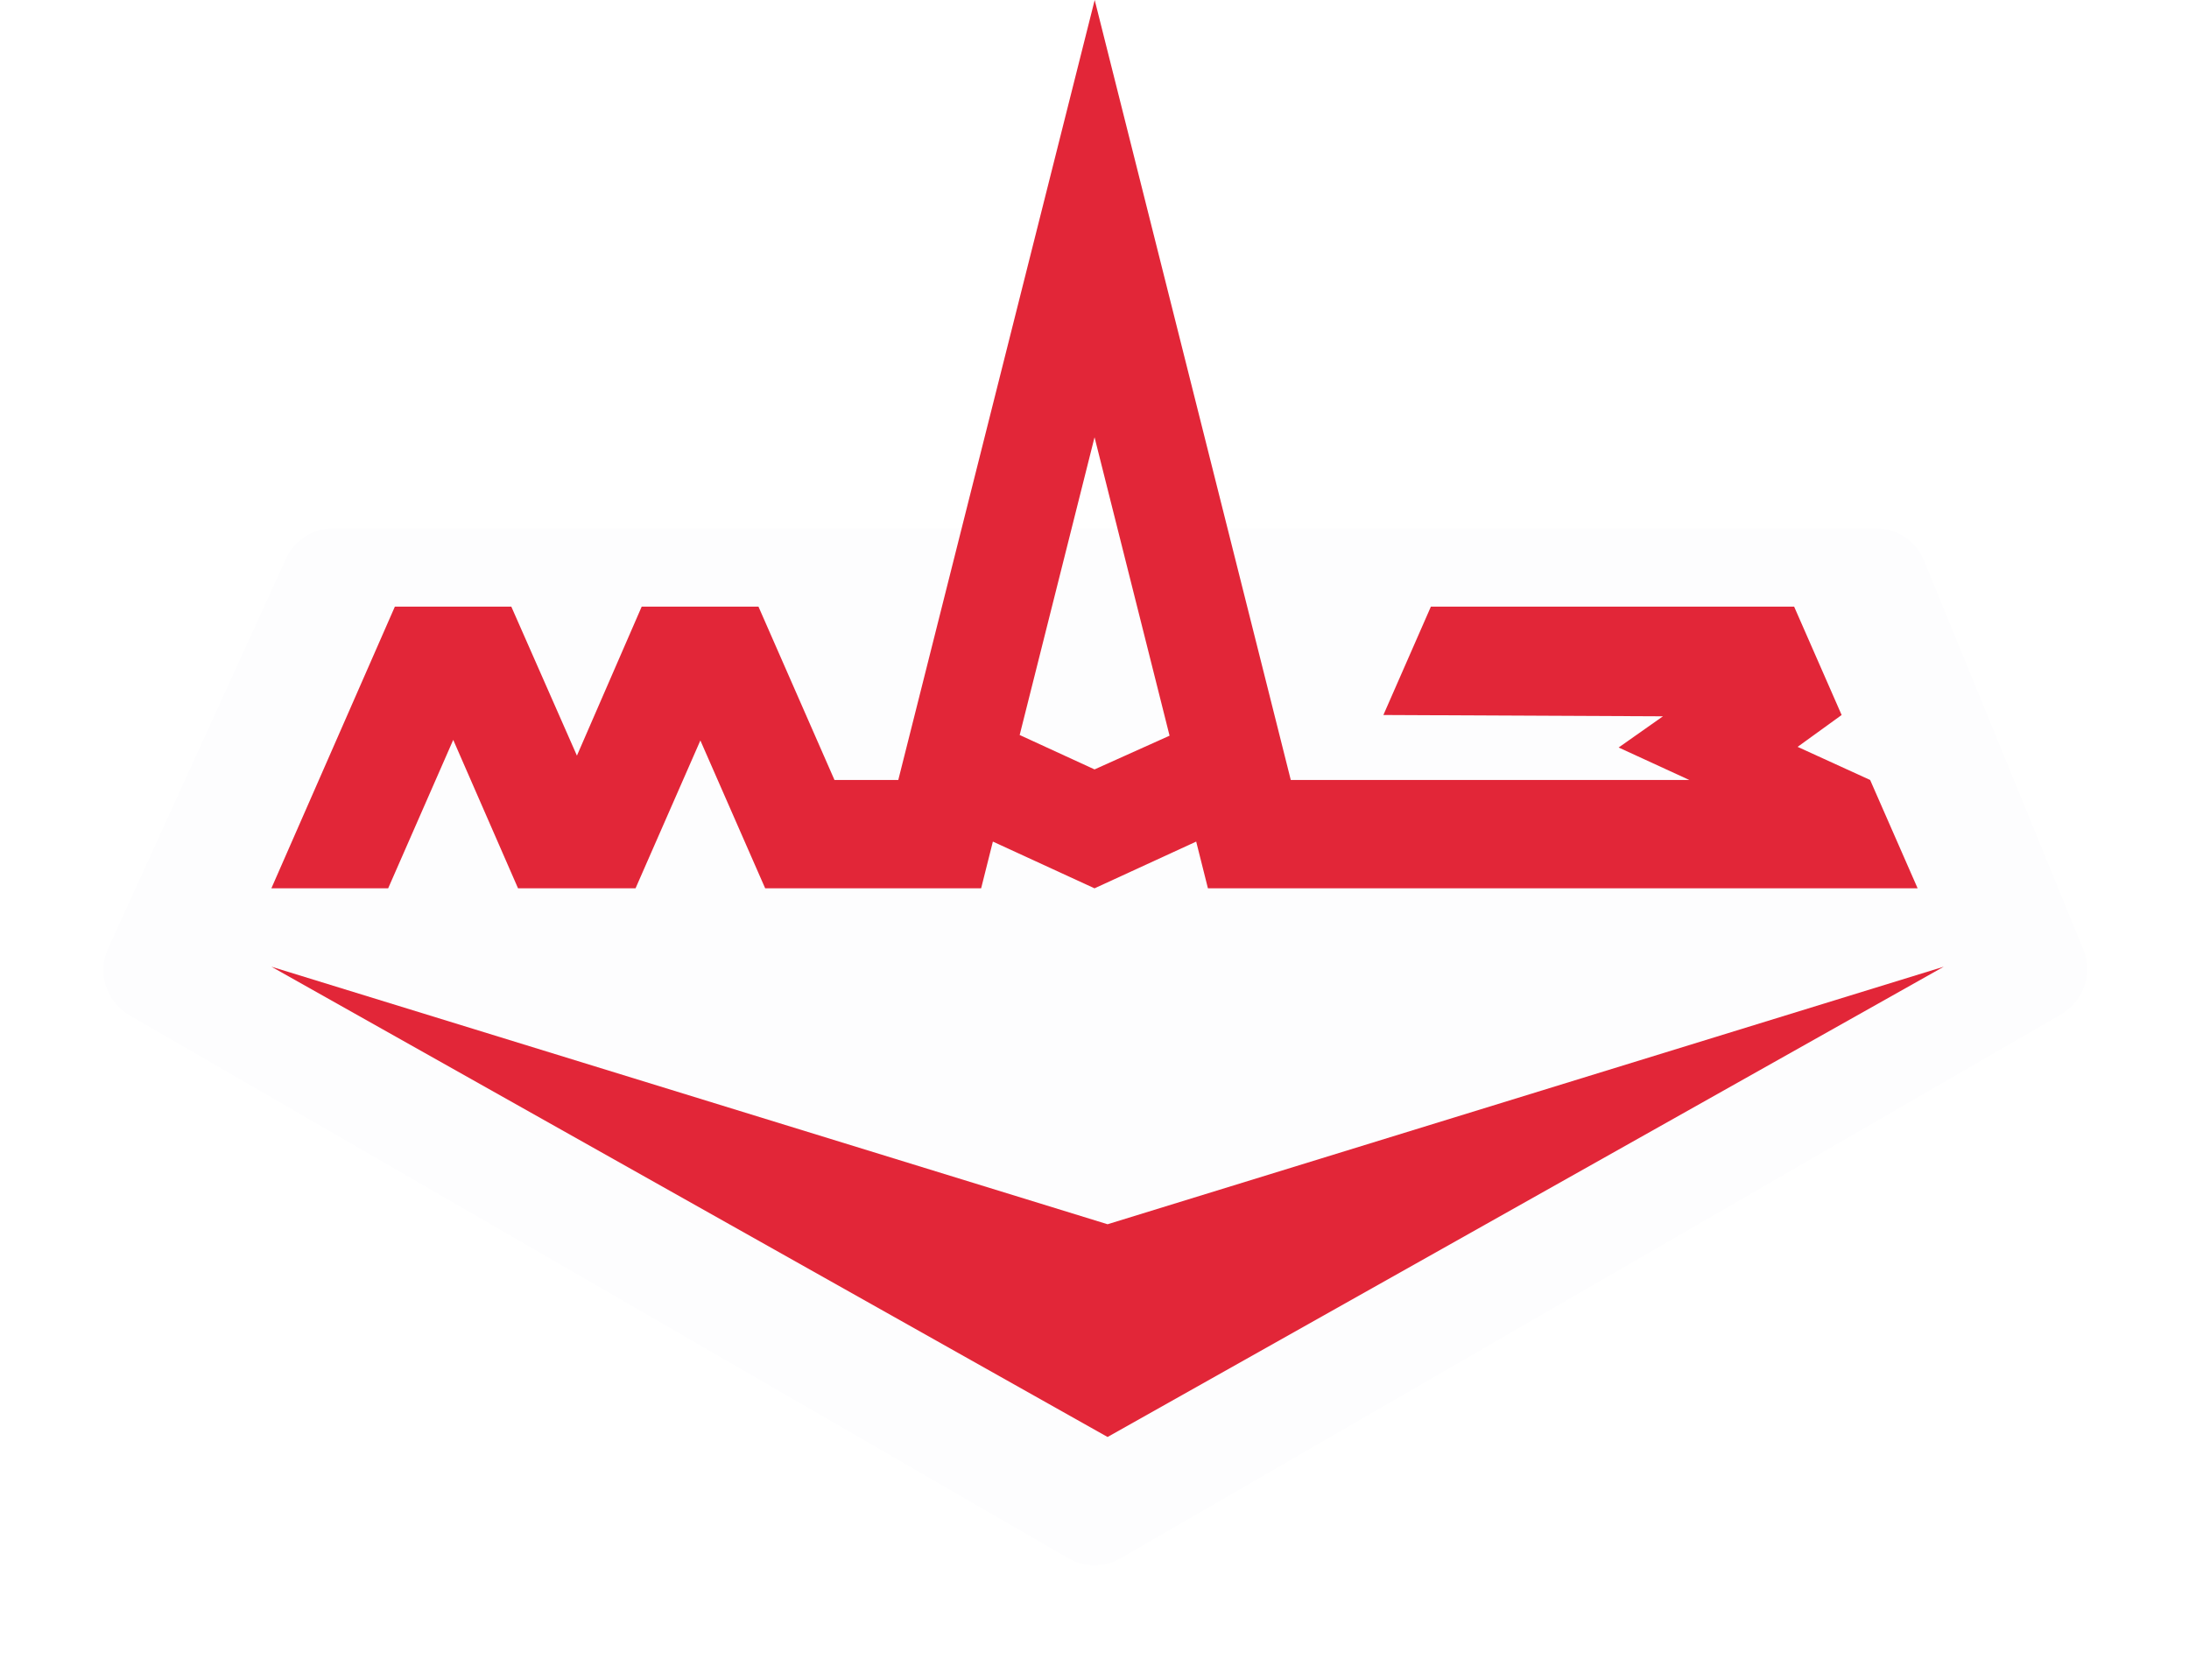
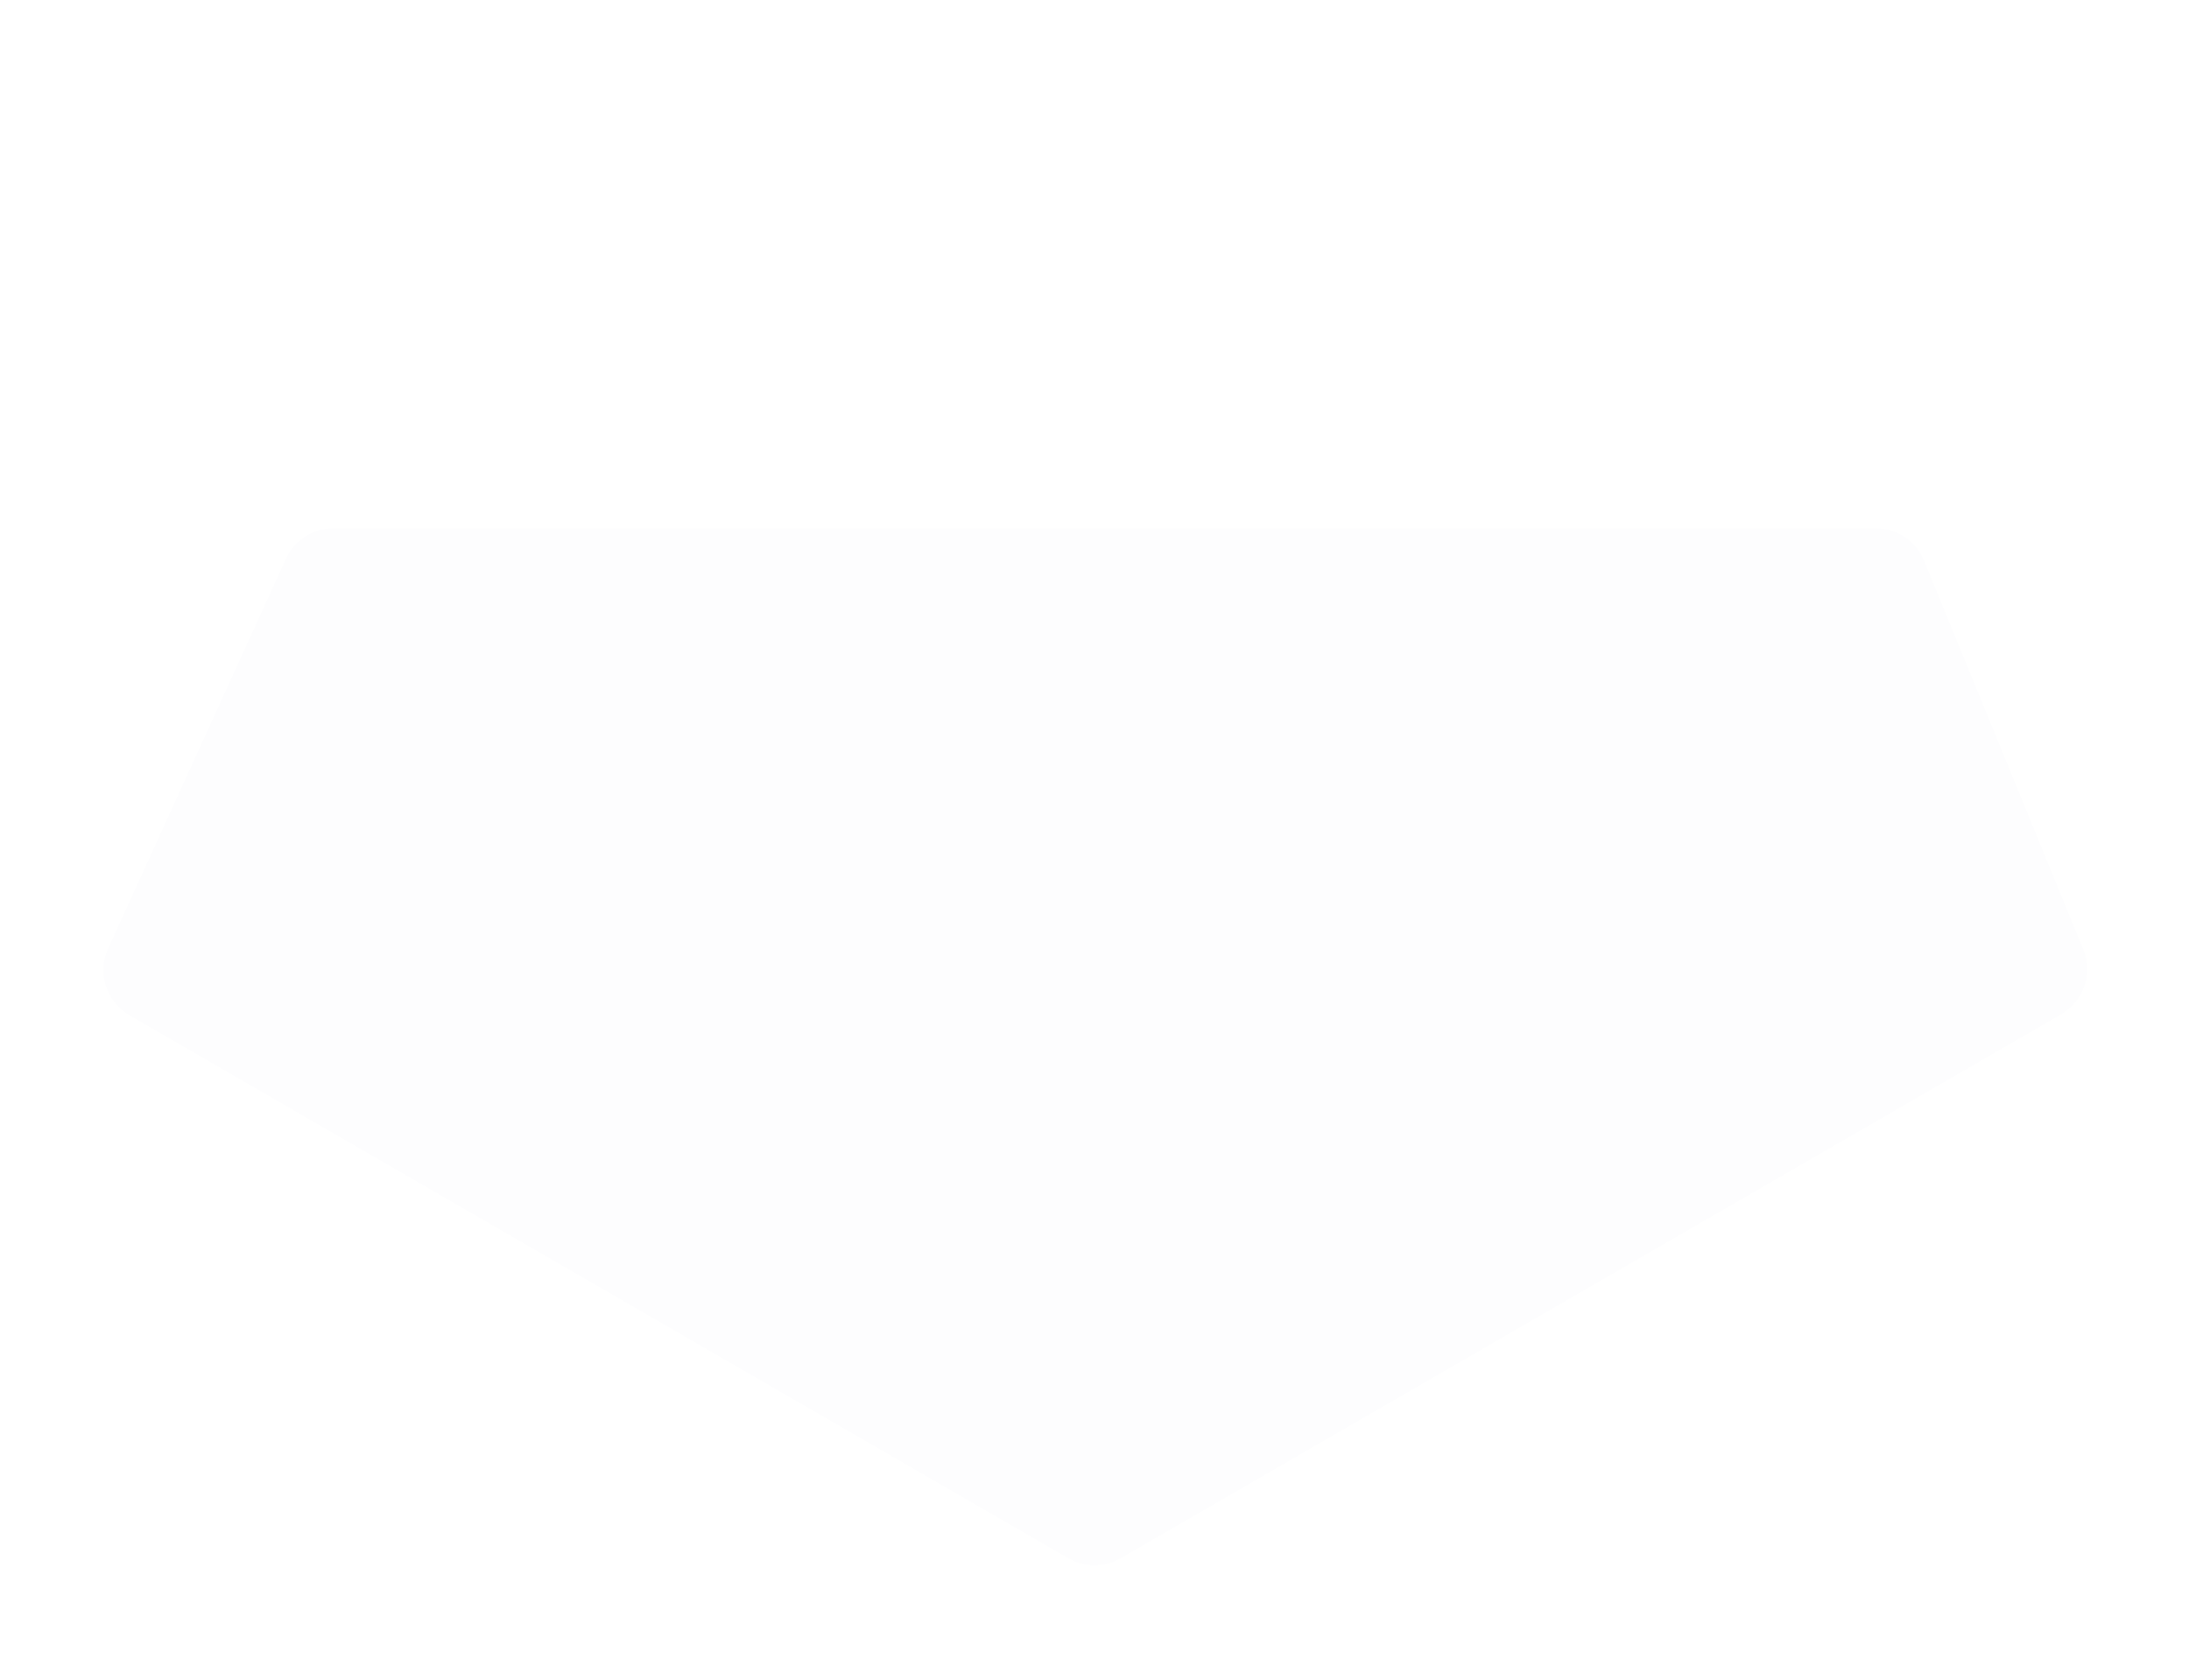
<svg xmlns="http://www.w3.org/2000/svg" viewBox="0 0 99 76" fill="none">
  <g filter="url(#filter0_d_59_264)">
    <path d="M5.858 45.667C4.804 45.057 4.386 43.747 4.891 42.64L12.93 25.019C13.314 24.177 14.155 23.636 15.081 23.636H32.02H49.5H66.98H84.831C85.791 23.636 86.655 24.216 87.019 25.104L94.218 42.683C94.666 43.777 94.237 45.033 93.214 45.625L50.683 70.225C49.951 70.648 49.049 70.648 48.317 70.225L5.858 45.667Z" fill="#FDFDFE" />
  </g>
-   <path fill-rule="evenodd" clip-rule="evenodd" d="M49.502 34.803L46.116 33.247L49.502 19.778L52.895 33.278L49.502 34.803ZM49.501 40.182L44.904 38.068L44.373 40.182H34.606L31.675 33.493L28.743 40.182H23.429L20.498 33.467L17.555 40.182H12.273L17.858 27.441H23.125L26.092 34.18L29.021 27.441H34.303L37.74 35.281H40.626L49.509 0L58.377 35.281H76.401L73.205 33.812L75.209 32.401L62.565 32.342L64.713 27.441H81.142L83.29 32.342L81.299 33.783L84.579 35.281L86.727 40.182H54.63L54.099 38.068L49.501 40.182Z" fill="#E22638" />
-   <path d="M12.273 43.727L50.091 55.377L87.909 43.727L50.091 65L12.273 43.727Z" fill="#E22638" />
  <defs>
    <filter id="filter0_d_59_264" x="0.448" y="19.666" width="98.177" height="55.366" filterUnits="userSpaceOnUse" color-interpolation-filters="sRGB">
      <feFlood flood-opacity="0" result="BackgroundImageFix" />
      <feColorMatrix in="SourceAlpha" type="matrix" values="0 0 0 0 0 0 0 0 0 0 0 0 0 0 0 0 0 0 127 0" result="hardAlpha" />
      <feOffset dy="0.26" />
      <feGaussianBlur stdDeviation="2.115" />
      <feComposite in2="hardAlpha" operator="out" />
      <feColorMatrix type="matrix" values="0 0 0 0 0 0 0 0 0 0 0 0 0 0 0 0 0 0 0.2 0" />
      <feBlend mode="normal" in2="BackgroundImageFix" result="effect1_dropShadow_59_264" />
      <feBlend mode="normal" in="SourceGraphic" in2="effect1_dropShadow_59_264" result="shape" />
    </filter>
  </defs>
</svg>